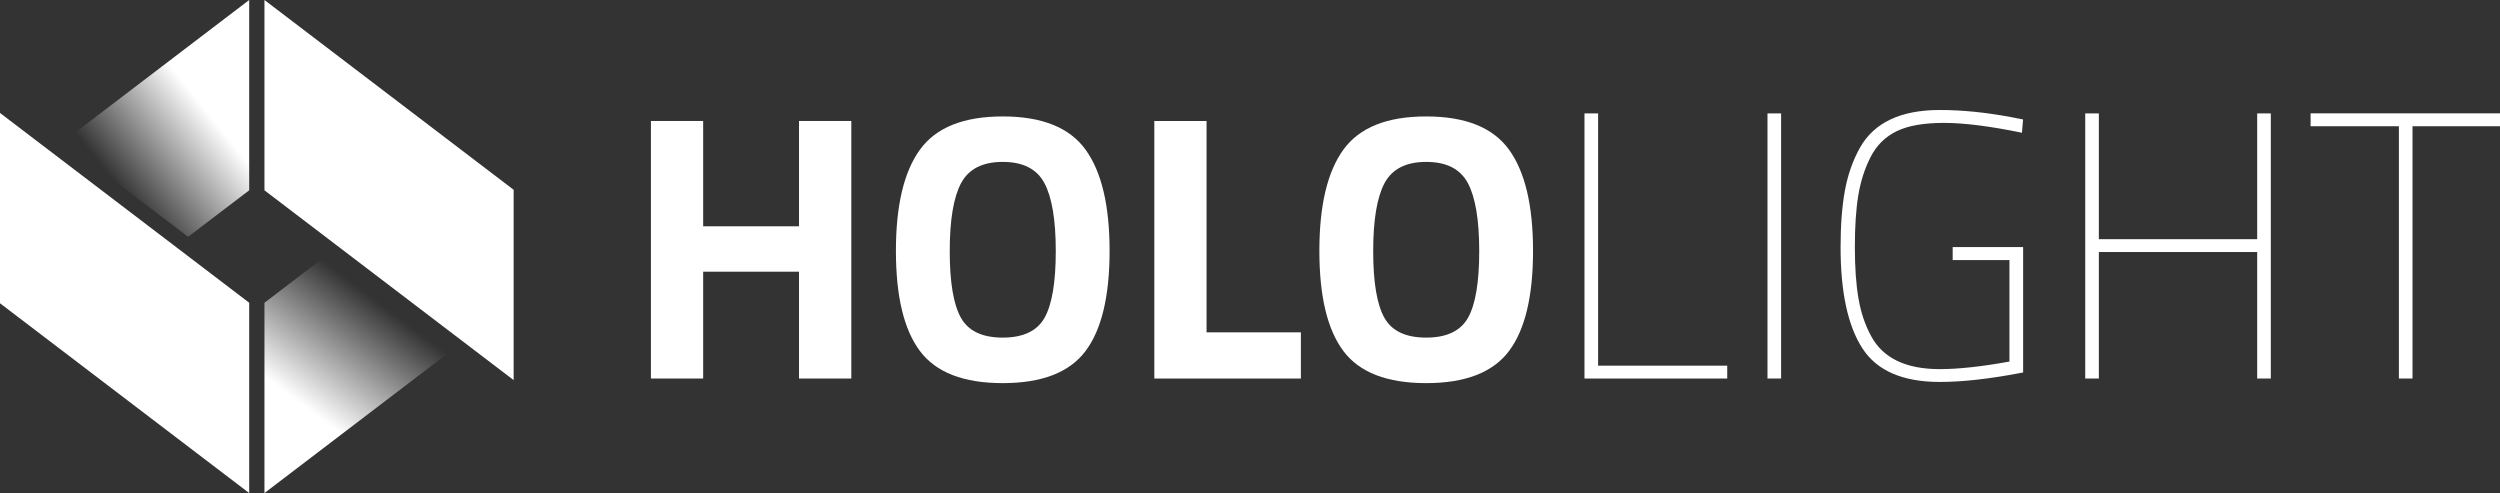
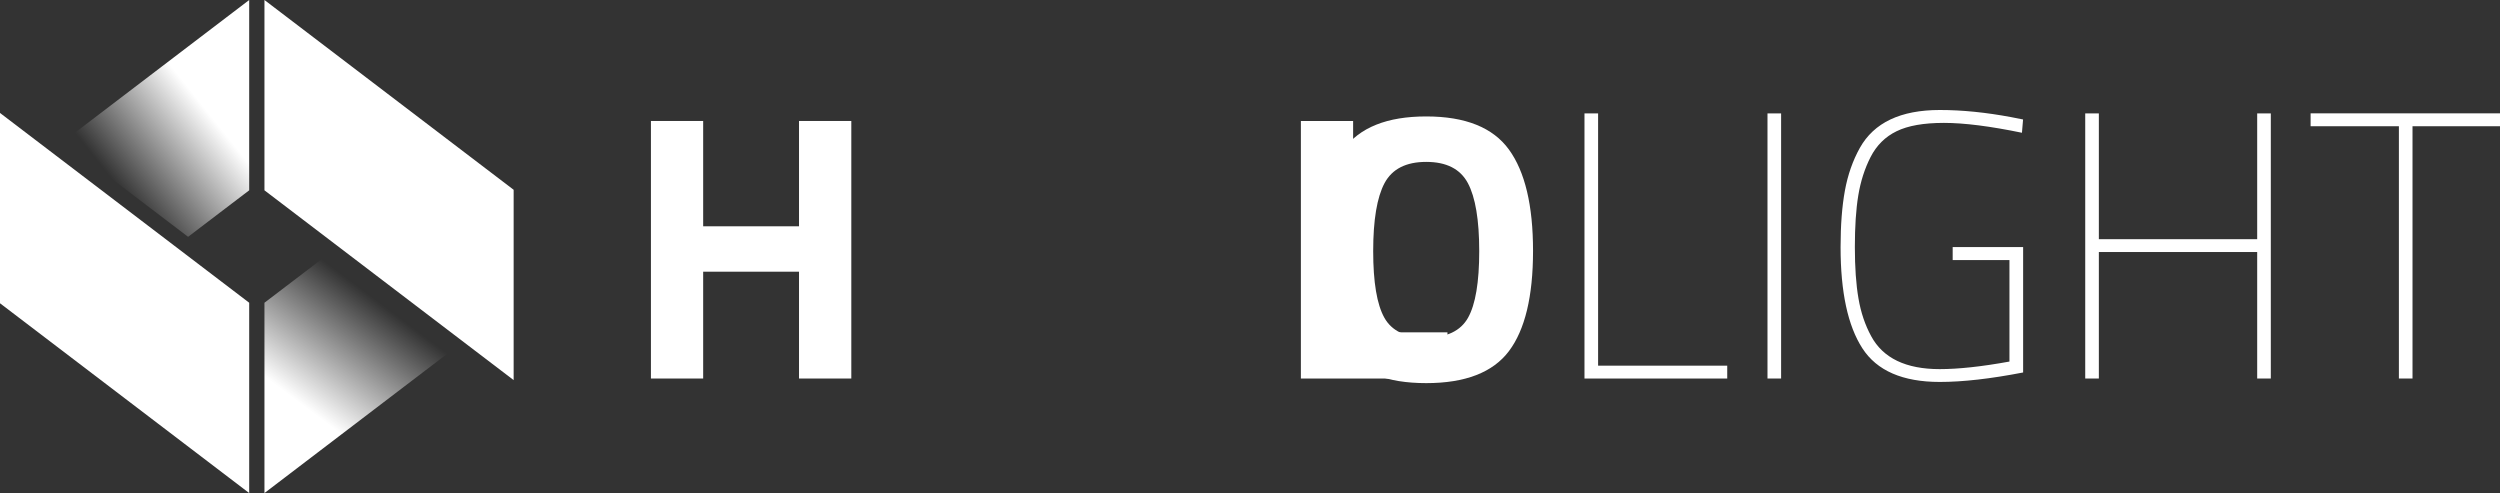
<svg xmlns="http://www.w3.org/2000/svg" id="Layer_2" data-name="Layer 2" viewBox="0 0 380.03 74.95">
  <rect x="0" y="0" width="380.03" height="74.95" fill="#333333" stroke="none" />
  <defs>
    <style>
      .cls-1 {
        fill: url(#linear-gradient);
      }

      .cls-1, .cls-2, .cls-3 {
        stroke-width: 0px;
      }

      .cls-2 {
        fill: url(#linear-gradient-2);
      }

      .cls-3 {
        fill: #fff;
      }
    </style>
    <linearGradient id="linear-gradient" x1="38.51" y1="70.81" x2="58.33" y2="44.41" gradientUnits="userSpaceOnUse">
      <stop offset=".36" stop-color="#fff" />
      <stop offset=".95" stop-color="#fff" stop-opacity="0" />
    </linearGradient>
    <linearGradient id="linear-gradient-2" x1="42.33" y1="10.41" x2="15.11" y2="32.11" gradientUnits="userSpaceOnUse">
      <stop offset=".36" stop-color="#fff" />
      <stop offset=".87" stop-color="#fff" stop-opacity="0" />
    </linearGradient>
  </defs>
  <g id="adjusted_Logos" data-name="adjusted Logos">
    <g>
      <g>
        <path class="cls-3" d="M121.46,57.54v-16.24h-14.57v16.24h-7.94V18.39h7.94v16.01h14.57v-16.01h7.95v39.15h-7.95Z" />
-         <path class="cls-3" d="M165.01,53.37c-2.44,3.24-6.63,4.87-12.58,4.87s-10.14-1.62-12.58-4.87c-2.44-3.24-3.66-8.32-3.66-15.23s1.22-12.04,3.66-15.4c2.44-3.36,6.63-5.04,12.58-5.04s10.14,1.68,12.58,5.04c2.44,3.36,3.66,8.49,3.66,15.4s-1.22,11.99-3.66,15.23ZM146.07,48.3c1.13,2.02,3.25,3.02,6.36,3.02s5.23-1.01,6.36-3.02c1.13-2.02,1.7-5.39,1.7-10.13s-.58-8.19-1.73-10.34c-1.15-2.15-3.26-3.22-6.33-3.22s-5.18,1.08-6.33,3.22c-1.15,2.15-1.73,5.6-1.73,10.34s.57,8.12,1.7,10.13Z" />
-         <path class="cls-3" d="M197.75,57.54h-22.28V18.39h7.94v32.13h14.34v7.02Z" />
+         <path class="cls-3" d="M197.75,57.54V18.39h7.94v32.13h14.34v7.02Z" />
        <path class="cls-3" d="M229.38,53.37c-2.44,3.24-6.63,4.87-12.58,4.87s-10.14-1.62-12.58-4.87c-2.44-3.24-3.66-8.32-3.66-15.23s1.22-12.04,3.66-15.4c2.44-3.36,6.63-5.04,12.58-5.04s10.14,1.68,12.58,5.04c2.44,3.36,3.66,8.49,3.66,15.4s-1.22,11.99-3.66,15.23ZM210.44,48.3c1.13,2.02,3.25,3.02,6.36,3.02s5.23-1.01,6.36-3.02c1.13-2.02,1.7-5.39,1.7-10.13s-.58-8.19-1.73-10.34c-1.15-2.15-3.26-3.22-6.33-3.22s-5.18,1.08-6.33,3.22c-1.15,2.15-1.73,5.6-1.73,10.34s.57,8.12,1.7,10.13Z" />
        <path class="cls-3" d="M262.57,57.54h-21.71V17.24h2.07v38.35h19.63v1.96Z" />
        <path class="cls-3" d="M268.68,57.54V17.24h2.07v40.3h-2.07Z" />
        <path class="cls-3" d="M296.83,39.52v-1.96h10.71v19.06c-4.95.96-9.17,1.44-12.67,1.44-5.64,0-9.57-1.71-11.77-5.12-2.21-3.42-3.31-8.54-3.31-15.37,0-3.34.22-6.21.66-8.61.44-2.4,1.2-4.56,2.27-6.48,2.15-3.84,6.2-5.76,12.15-5.76,3.42,0,7.04.37,10.88,1.09l1.78.35-.17,2.02c-4.84-1-8.79-1.5-11.86-1.5s-5.47.42-7.2,1.27c-1.73.84-3.04,2.15-3.95,3.92-.9,1.77-1.52,3.71-1.87,5.84-.35,2.13-.52,4.74-.52,7.83s.18,5.7.55,7.83c.36,2.13,1.01,4.04,1.93,5.73,1.8,3.34,5.28,5.01,10.42,5.01,2.84,0,6.37-.38,10.6-1.15v-15.43h-8.64Z" />
        <path class="cls-3" d="M343.12,57.54v-19.23h-24.07v19.23h-2.07V17.24h2.07v19.12h24.07v-19.12h2.07v40.3h-2.07Z" />
        <path class="cls-3" d="M351.24,19.19v-1.96h28.79v1.96h-13.3v38.35h-2.07V19.19h-13.42Z" />
      </g>
      <g>
        <polygon class="cls-3" points="0 46.1 37.88 74.95 37.88 46.02 0 17.17 0 46.1" />
        <polygon class="cls-3" points="78.08 28.85 40.2 0 40.2 28.93 78.08 57.78 78.08 28.85" />
        <polygon class="cls-1" points="49.51 38.93 40.2 46.02 40.2 74.95 68.51 53.38 49.51 38.93" />
        <polygon class="cls-2" points="9.58 21.55 28.59 36 37.88 28.93 37.88 0 9.58 21.55" />
      </g>
    </g>
  </g>
</svg>